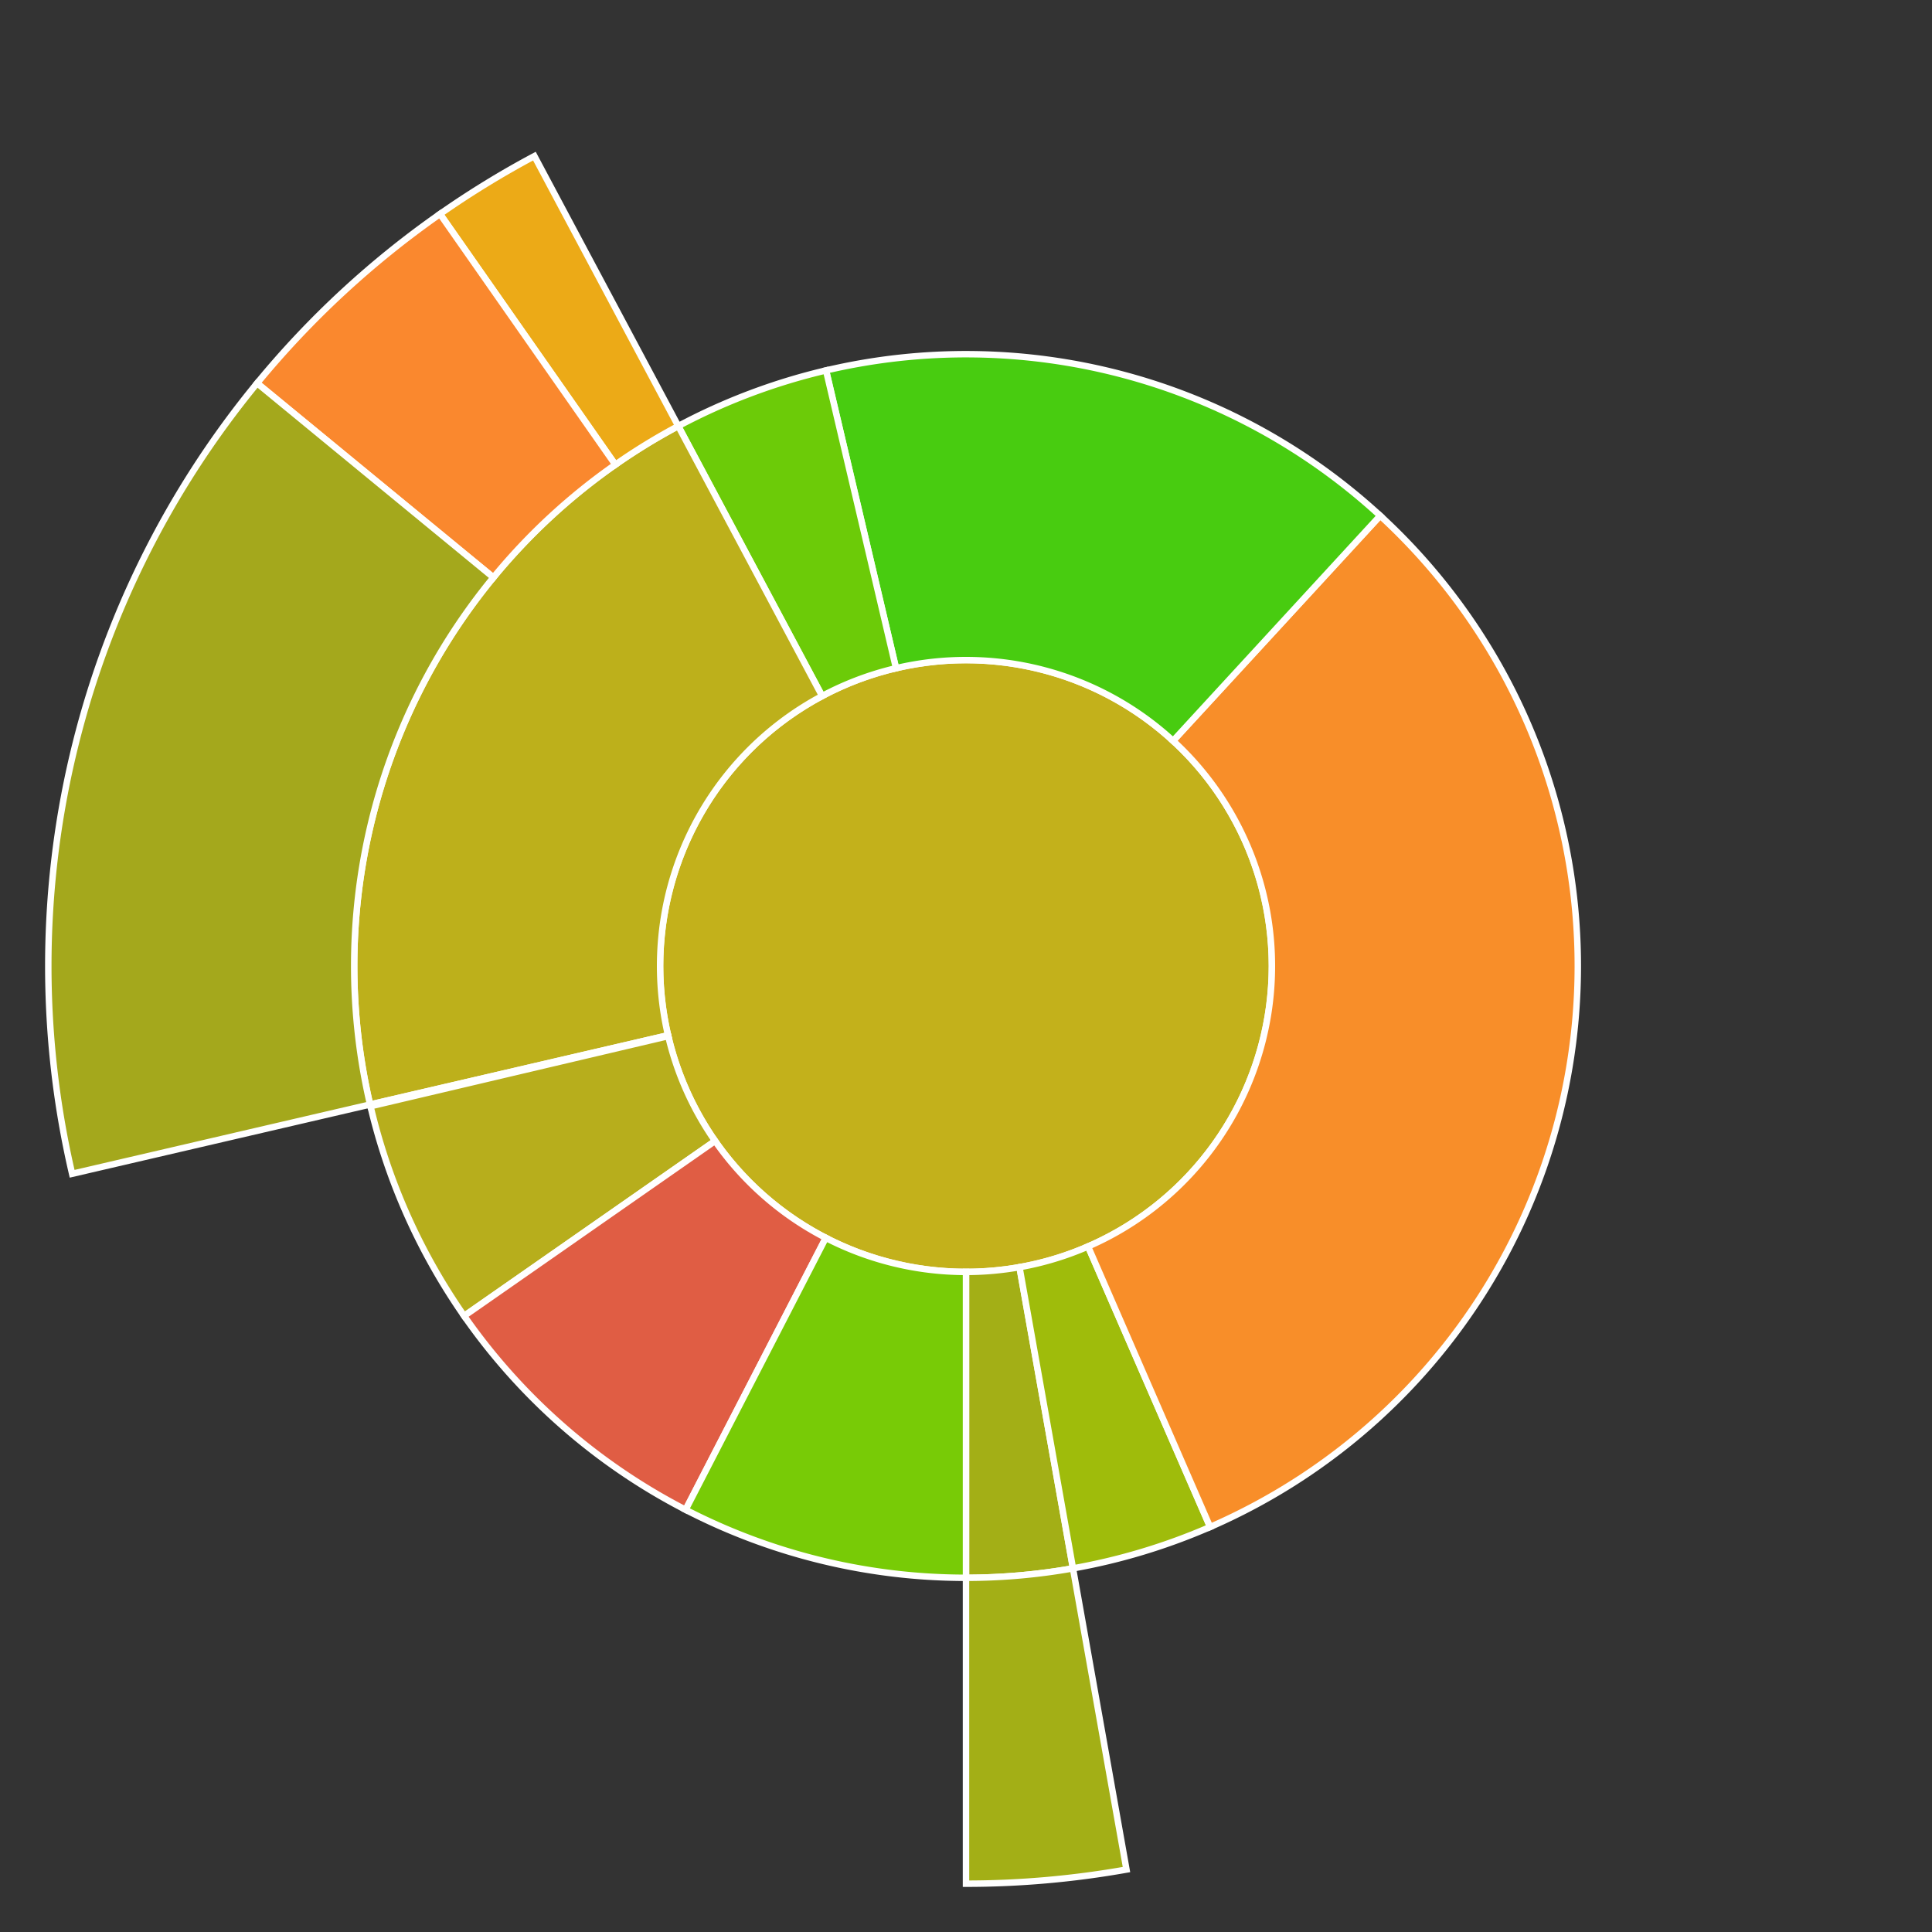
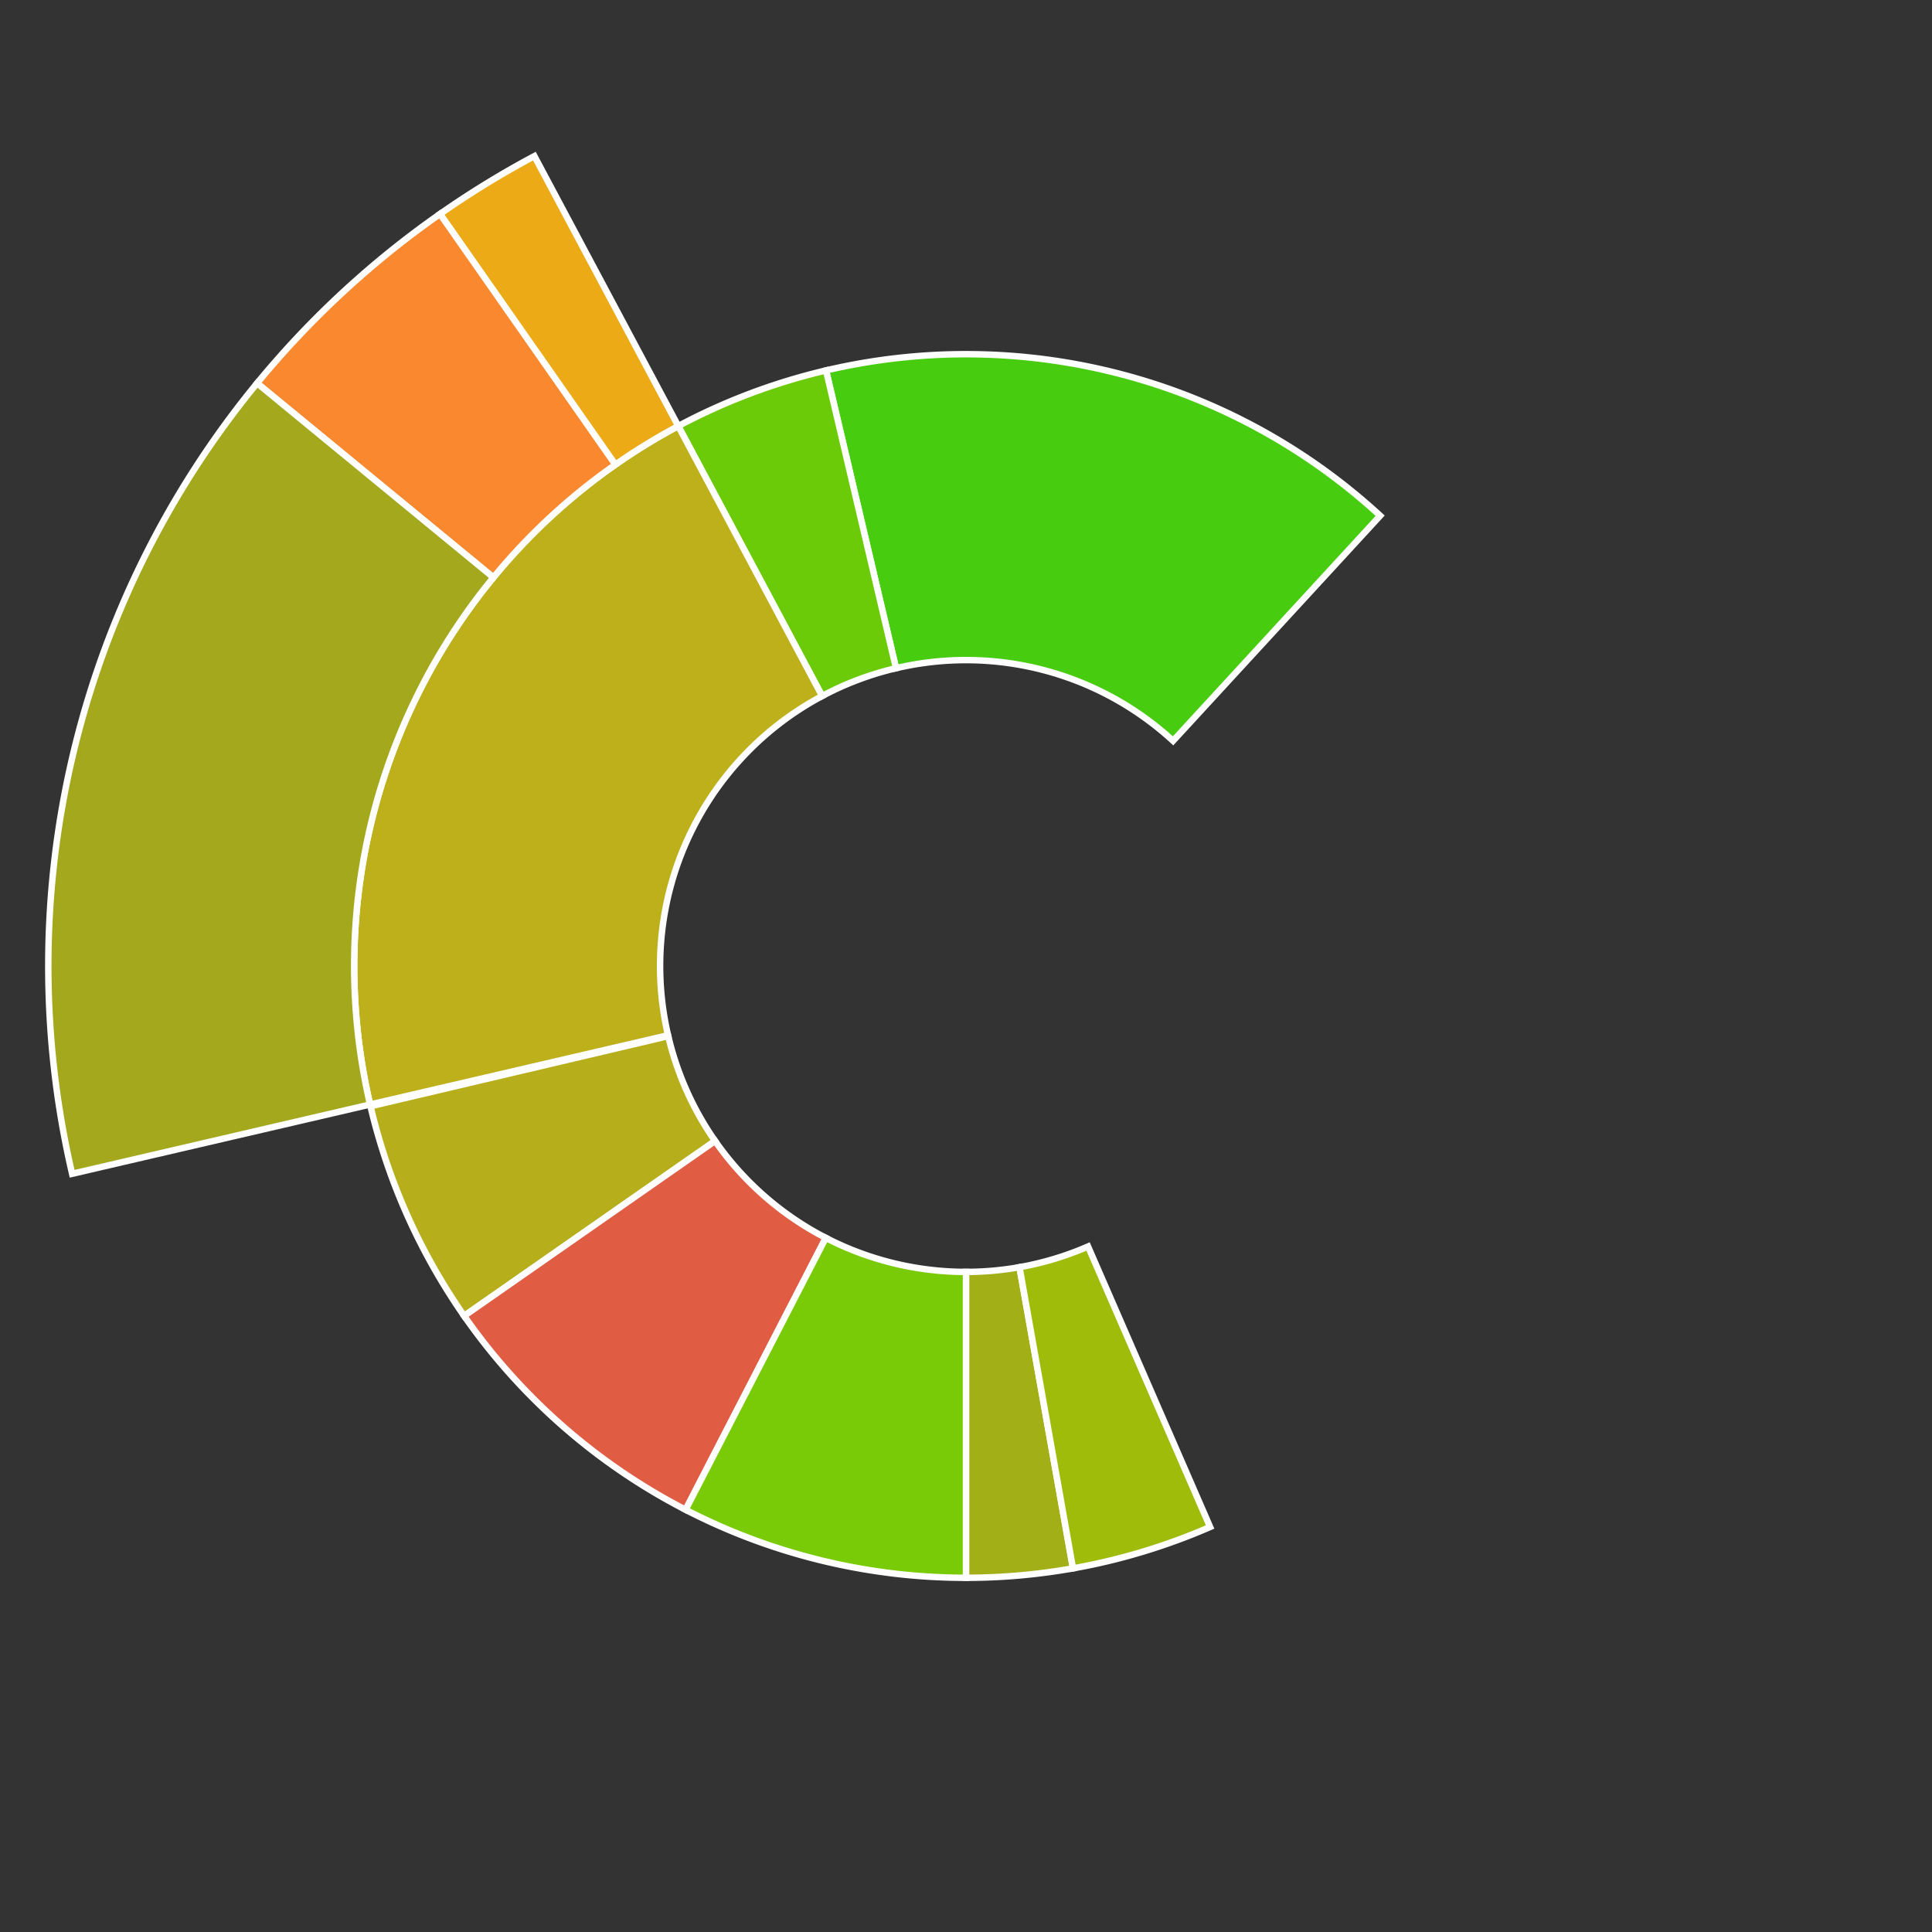
<svg xmlns="http://www.w3.org/2000/svg" baseProfile="full" width="300" height="300" viewBox="0 0 300 300" version="1.1">
  <rect x="0" y="0" width="300" height="300" fill="#333333" stroke="none" />
  <style>rect.s{mask:url(#mask);}</style>
  <defs>
    <pattern id="white" width="4" height="4" patternUnits="userSpaceOnUse" patternTransform="rotate(45)">
-       <rect width="2" height="2" transform="translate(0,0)" fill="white" />
-     </pattern>
+       </pattern>
    <mask id="mask">
      <rect x="0" y="0" width="100%" height="100%" fill="url(#white)" />
    </mask>
  </defs>
-   <circle cx="150.0" cy="150.0" fill="#c3b11b" r="47.5" stroke="white" stroke-width="1" />
  <path d="M 150.0 197.5 L 150.0 245.0 A 95.0 95.0 0 0 0 166.612 243.536 L 158.306 196.768 A 47.5 47.5 0 0 1 150.0 197.5 z" fill="#a3af16" stroke="white" stroke-width="1" />
-   <path d="M 150.0 245.0 L 150.0 292.5 A 142.5 142.5 0 0 0 174.918 290.304 L 166.612 243.536 A 95.0 95.0 0 0 1 150.0 245.0 z" fill="#a3af16" stroke="white" stroke-width="1" />
  <path d="M 158.306 196.768 L 166.612 243.536 A 95.0 95.0 0 0 0 187.907 237.11 L 168.953 193.555 A 47.5 47.5 0 0 1 158.306 196.768 z" fill="#9fbc0b" stroke="white" stroke-width="1" />
-   <path d="M 168.953 193.555 L 187.907 237.11 A 95.0 95.0 0 0 0 214.312 80.078 L 182.156 115.039 A 47.5 47.5 0 0 1 168.953 193.555 z" fill="#f88e29" stroke="white" stroke-width="1" />
  <path d="M 182.156 115.039 L 214.312 80.078 A 95.0 95.0 0 0 0 128.267 57.519 L 139.133 103.76 A 47.5 47.5 0 0 1 182.156 115.039 z" fill="#48cc10" stroke="white" stroke-width="1" />
  <path d="M 139.133 103.76 L 128.267 57.519 A 95.0 95.0 0 0 0 105.321 66.162 L 127.661 108.081 A 47.5 47.5 0 0 1 139.133 103.76 z" fill="#6ccb08" stroke="white" stroke-width="1" />
  <path d="M 127.661 108.081 L 105.321 66.162 A 95.0 95.0 0 0 0 57.467 171.51 L 103.734 160.755 A 47.5 47.5 0 0 1 127.661 108.081 z" fill="#bdb01b" stroke="white" stroke-width="1" />
  <path d="M 105.321 66.162 L 82.982 24.243 A 142.5 142.5 0 0 0 68.325 33.229 L 95.55 72.153 A 95.0 95.0 0 0 1 105.321 66.162 z" fill="#ecaa17" stroke="white" stroke-width="1" />
  <path d="M 95.55 72.153 L 68.325 33.229 A 142.5 142.5 0 0 0 39.925 59.503 L 76.617 89.668 A 95.0 95.0 0 0 1 95.55 72.153 z" fill="#fa882e" stroke="white" stroke-width="1" />
  <path d="M 76.617 89.668 L 39.925 59.503 A 142.5 142.5 0 0 0 11.201 182.265 L 57.467 171.51 A 95.0 95.0 0 0 1 76.617 89.668 z" fill="#a4a81c" stroke="white" stroke-width="1" />
-   <path d="M 103.734 160.755 L 57.467 171.51 A 95.0 95.0 0 0 0 57.53 171.778 L 103.765 160.889 A 47.5 47.5 0 0 1 103.734 160.755 z" fill="#4c1" stroke="white" stroke-width="1" />
  <path d="M 103.765 160.889 L 57.53 171.778 A 95.0 95.0 0 0 0 72.074 204.337 L 111.037 177.169 A 47.5 47.5 0 0 1 103.765 160.889 z" fill="#b7ae1c" stroke="white" stroke-width="1" />
  <path d="M 111.037 177.169 L 72.074 204.337 A 95.0 95.0 0 0 0 106.459 234.434 L 128.229 192.217 A 47.5 47.5 0 0 1 111.037 177.169 z" fill="#e05d44" stroke="white" stroke-width="1" />
  <path d="M 128.229 192.217 L 106.459 234.434 A 95.0 95.0 0 0 0 150 245.0 L 150 197.5 A 47.5 47.5 0 0 1 128.229 192.217 z" fill="#78cb06" stroke="white" stroke-width="1" />
</svg>